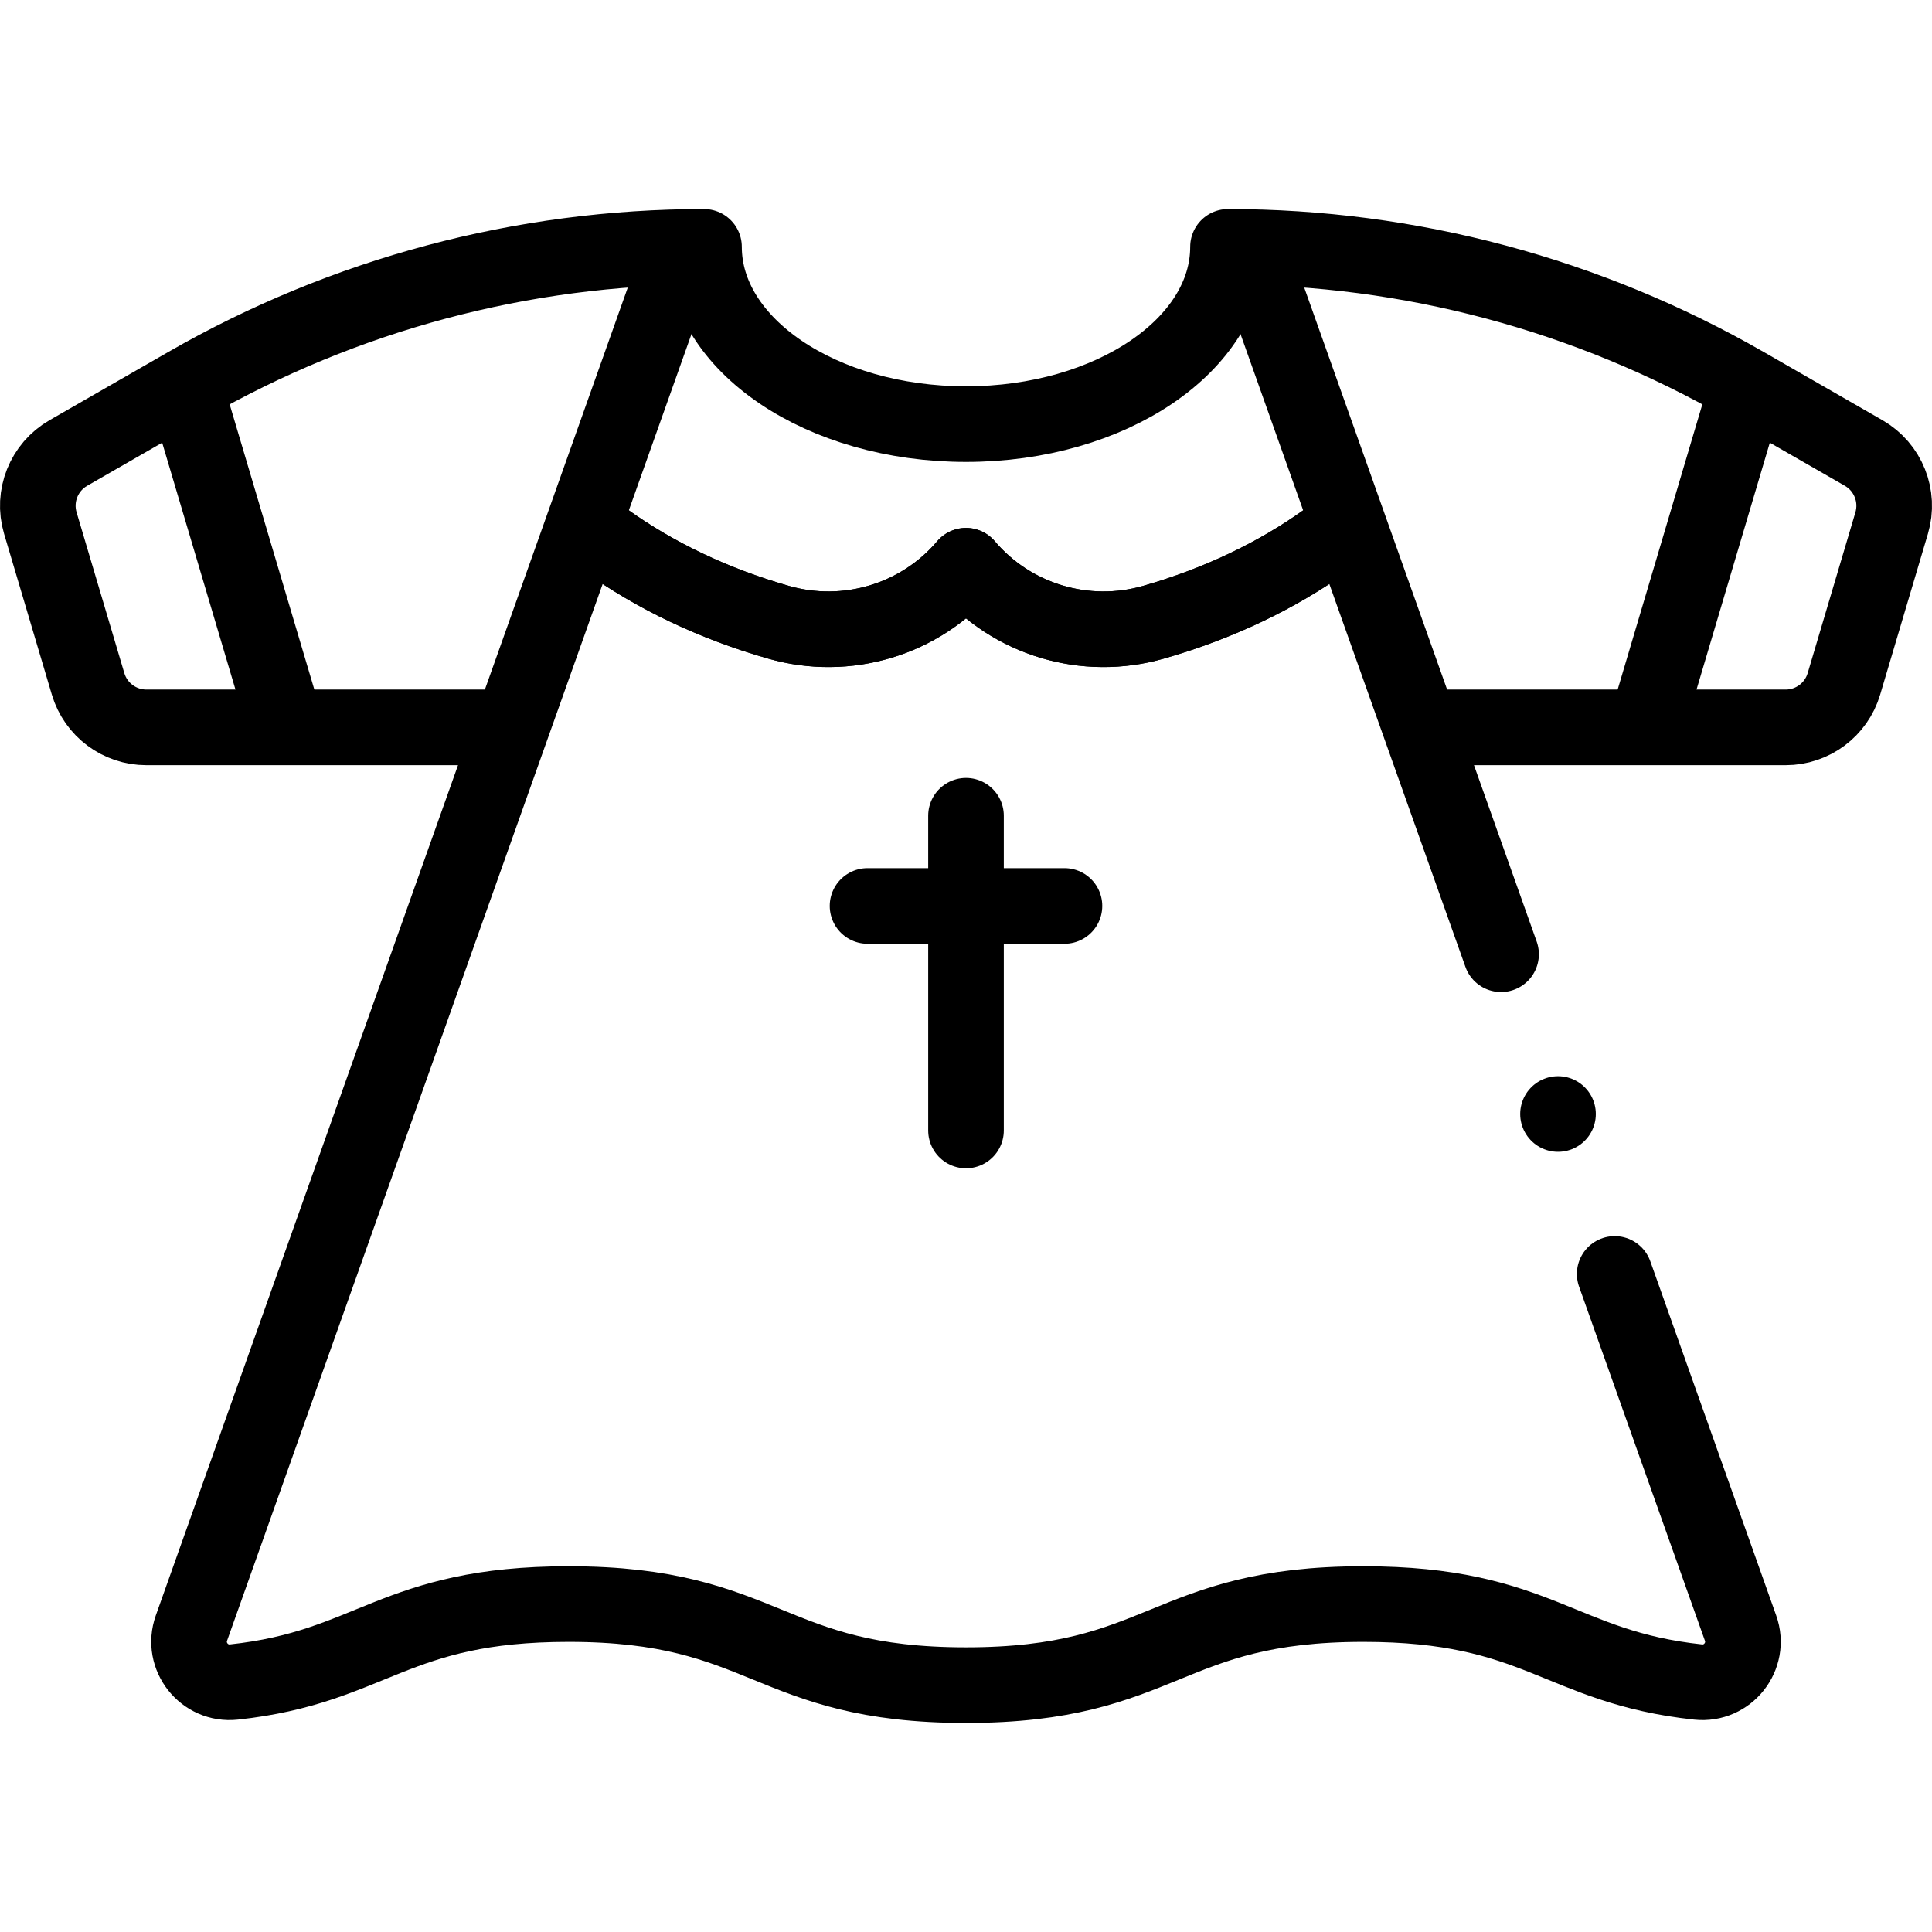
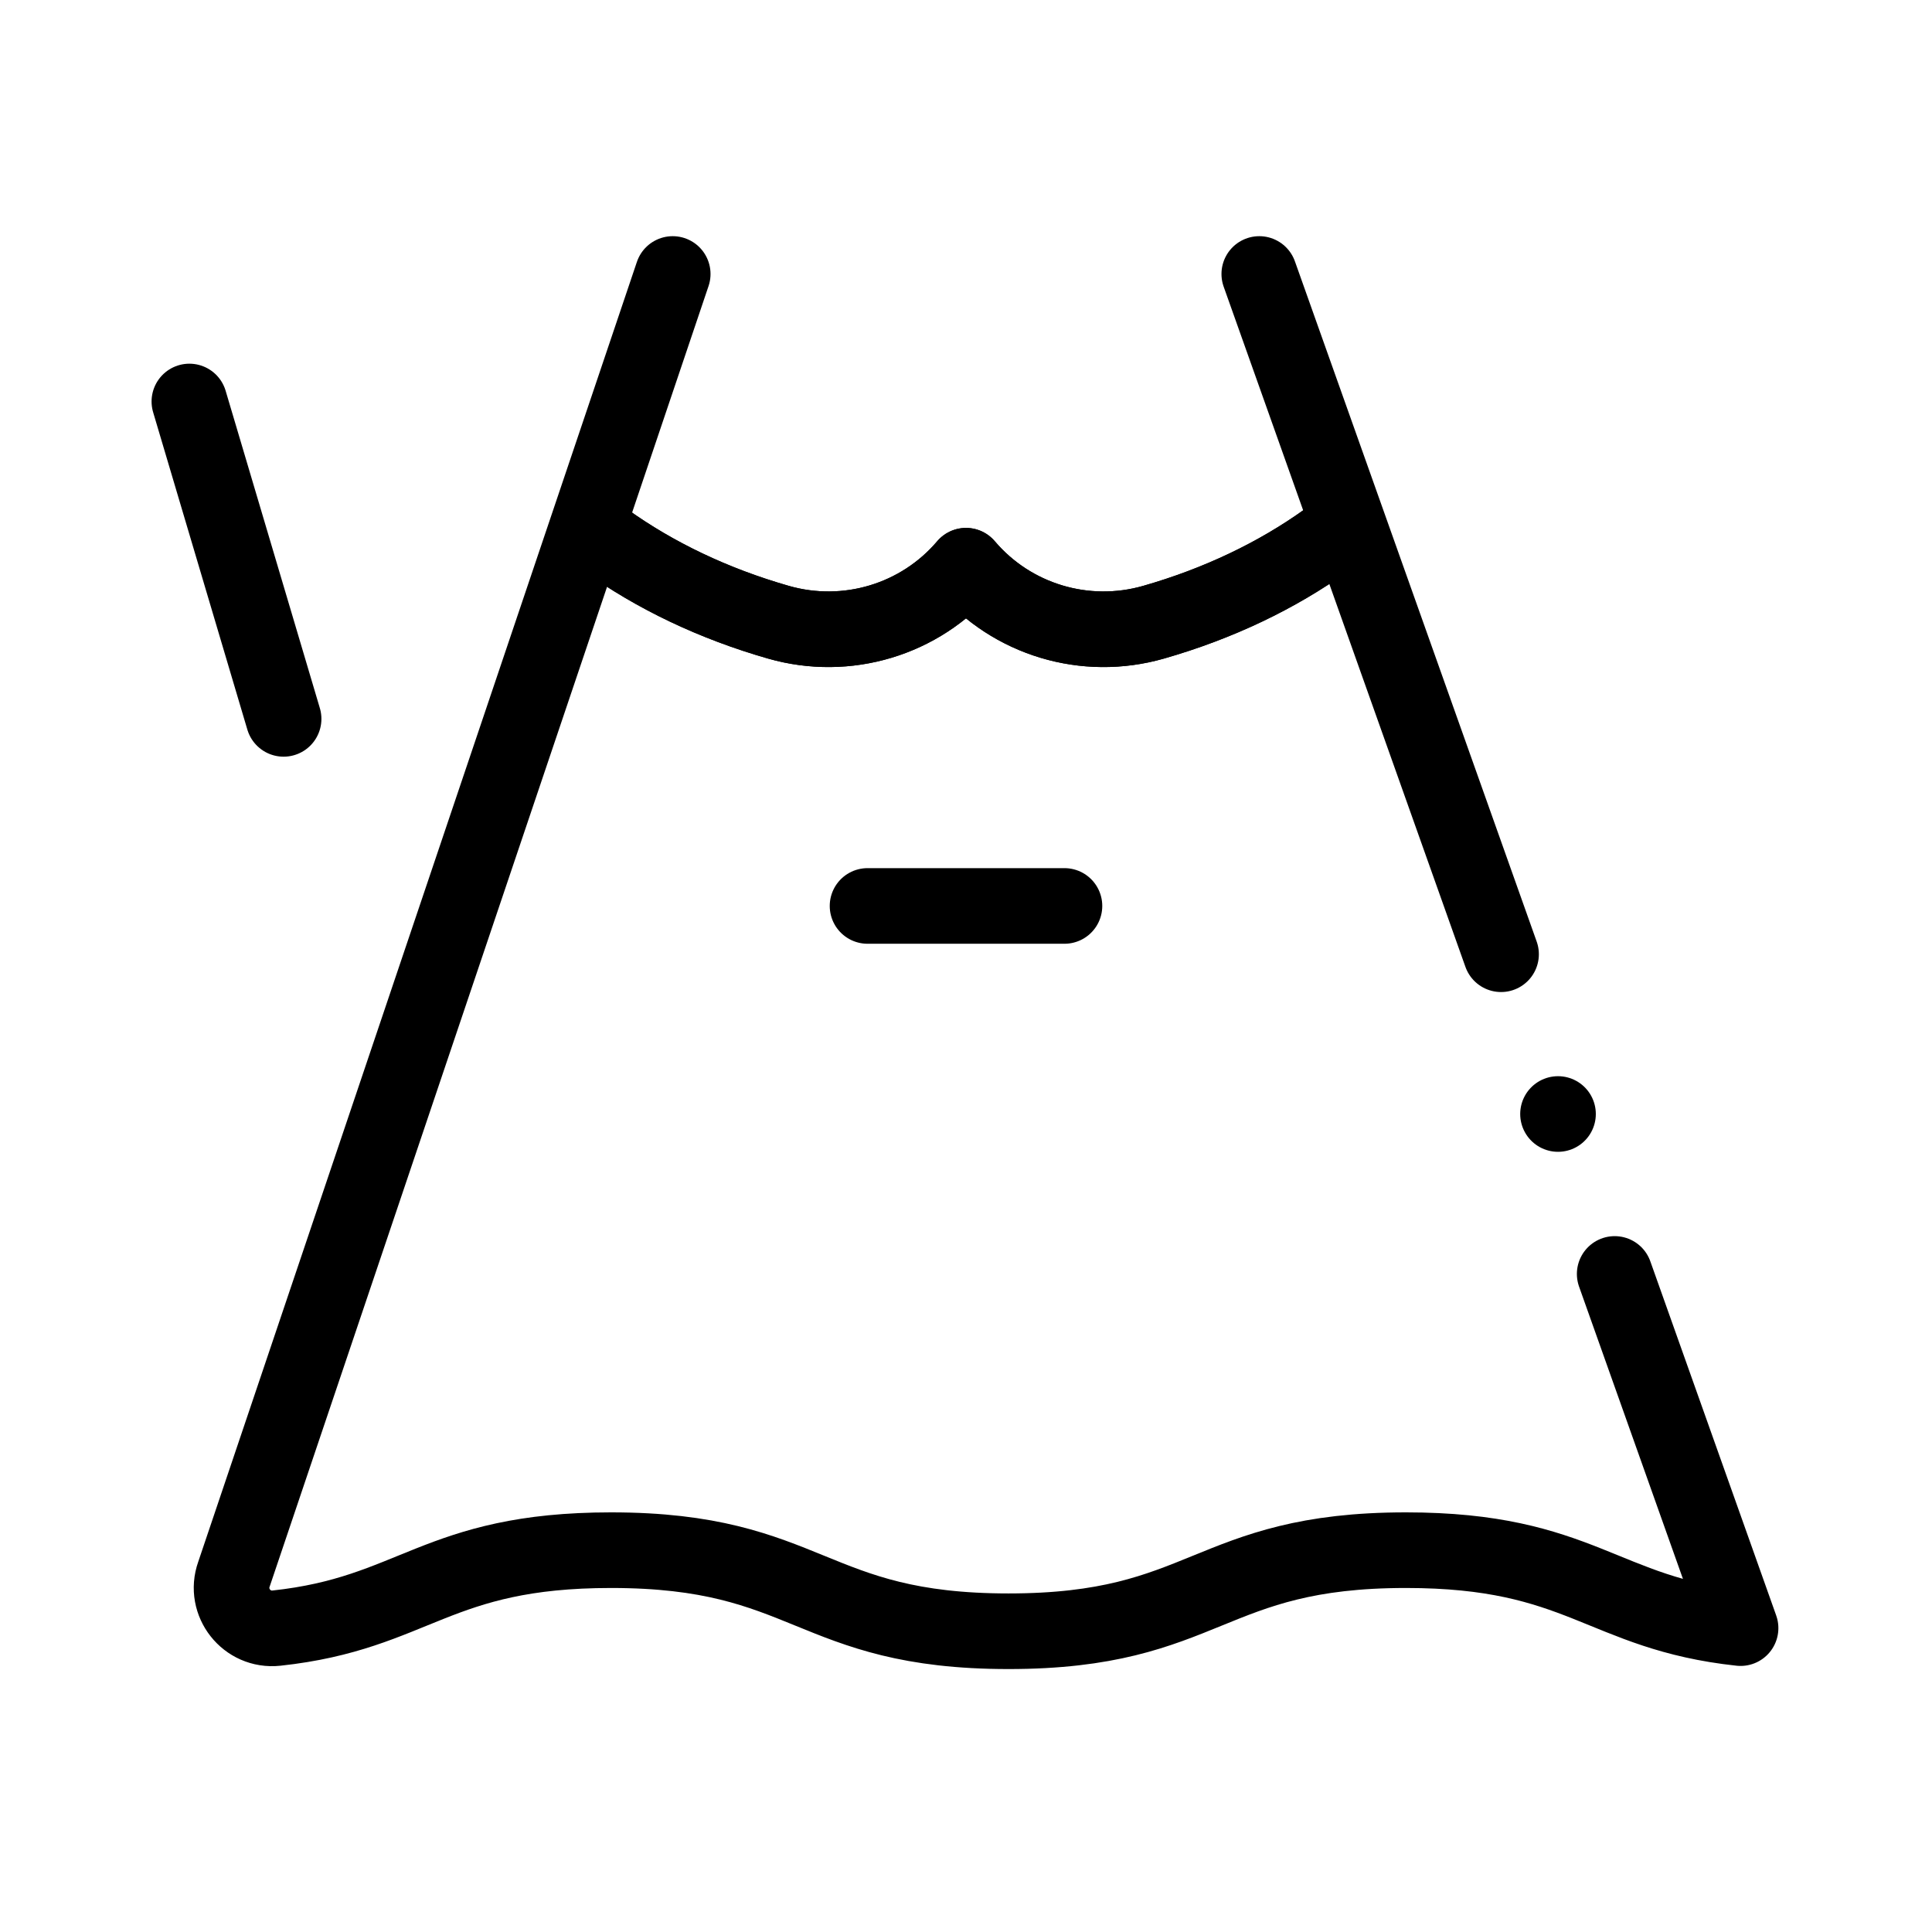
<svg xmlns="http://www.w3.org/2000/svg" version="1.1" id="Capa_1" x="0px" y="0px" viewBox="0 0 511 511" style="enable-background:new 0 0 511 511;" xml:space="preserve" width="512" height="512">
  <g>
-     <path style="fill:none;stroke:#000000;stroke-width:20;stroke-linecap:round;stroke-linejoin:round;stroke-miterlimit:10;" d="&#10;&#09;&#09;M132.85,192.385H38.715c-7.119,0-13.391-4.68-15.417-11.505l-12.63-42.54c-2.121-7.144,0.944-14.81,7.406-18.523l31.423-18.052&#10;&#09;&#09;c41.598-23.898,88.734-36.473,136.708-36.473h0c0,25.893,31.033,46.884,69.296,46.884s69.296-20.99,69.296-46.884h0&#10;&#09;&#09;c47.974,0,95.11,12.576,136.708,36.473l31.423,18.052c6.462,3.712,9.527,11.378,7.406,18.523l-12.63,42.54&#10;&#09;&#09;c-2.026,6.825-8.298,11.505-15.417,11.505h-91.358" />
-     <path style="fill:none;stroke:#000000;stroke-width:20;stroke-linecap:round;stroke-linejoin:round;stroke-miterlimit:10;" d="&#10;&#09;&#09;M427.074,336.95l33.294,93.675c2.644,7.439-3.395,15.099-11.244,14.255c-36.684-3.941-42.161-20.616-88.504-20.616&#10;&#09;&#09;c-52.556,0-52.556,21.444-105.113,21.444c-52.559,0-52.559-21.444-105.118-21.444c-46.348,0-51.825,16.675-88.513,20.616&#10;&#09;&#09;c-7.85,0.843-13.888-6.816-11.244-14.255L177.929,72.468" />
+     <path style="fill:none;stroke:#000000;stroke-width:20;stroke-linecap:round;stroke-linejoin:round;stroke-miterlimit:10;" d="&#10;&#09;&#09;M427.074,336.95l33.294,93.675c-36.684-3.941-42.161-20.616-88.504-20.616&#10;&#09;&#09;c-52.556,0-52.556,21.444-105.113,21.444c-52.559,0-52.559-21.444-105.118-21.444c-46.348,0-51.825,16.675-88.513,20.616&#10;&#09;&#09;c-7.85,0.843-13.888-6.816-11.244-14.255L177.929,72.468" />
    <line style="fill:none;stroke:#000000;stroke-width:20;stroke-linecap:round;stroke-linejoin:round;stroke-miterlimit:10;" x1="333.071" y1="72.468" x2="397.018" y2="252.387" />
    <line style="fill:none;stroke:#000000;stroke-width:20;stroke-linecap:round;stroke-linejoin:round;stroke-miterlimit:10;" x1="75.011" y1="190.136" x2="50.089" y2="106.194" />
-     <line style="fill:none;stroke:#000000;stroke-width:20;stroke-linecap:round;stroke-linejoin:round;stroke-miterlimit:10;" x1="435.989" y1="190.136" x2="460.911" y2="106.194" />
-     <line style="fill:none;stroke:#000000;stroke-width:20;stroke-linecap:round;stroke-linejoin:round;stroke-miterlimit:10;" x1="255.5" y1="215.759" x2="255.5" y2="299" />
    <line style="fill:none;stroke:#000000;stroke-width:20;stroke-linecap:round;stroke-linejoin:round;stroke-miterlimit:10;" x1="229.459" y1="239.617" x2="281.541" y2="239.617" />
    <path style="fill:none;stroke:#000000;stroke-width:20;stroke-linecap:round;stroke-linejoin:round;stroke-miterlimit:10;" d="&#10;&#09;&#09;M160.15,142.86c13.095,9.384,28.582,16.805,45.758,21.719c18.044,5.162,37.443-0.645,49.592-14.949l0,0l0,0&#10;&#09;&#09;c12.149,14.305,31.548,20.112,49.592,14.949c17.176-4.914,32.663-12.336,45.758-21.719" />
    <path style="fill:none;stroke:#000000;stroke-width:20;stroke-linecap:round;stroke-linejoin:round;stroke-miterlimit:10;" d="&#10;&#09;&#09;M160.15,142.86c13.095,9.384,28.582,16.805,45.758,21.719c18.044,5.162,37.443-0.645,49.592-14.949l0,0l0,0&#10;&#09;&#09;c12.149,14.305,31.548,20.112,49.592,14.949c17.176-4.914,32.663-12.336,45.758-21.719" />
    <line style="fill:none;stroke:#000000;stroke-width:20;stroke-linecap:round;stroke-linejoin:round;stroke-miterlimit:10;" x1="412.082" y1="294.646" x2="412.082" y2="294.646" />
  </g>
</svg>